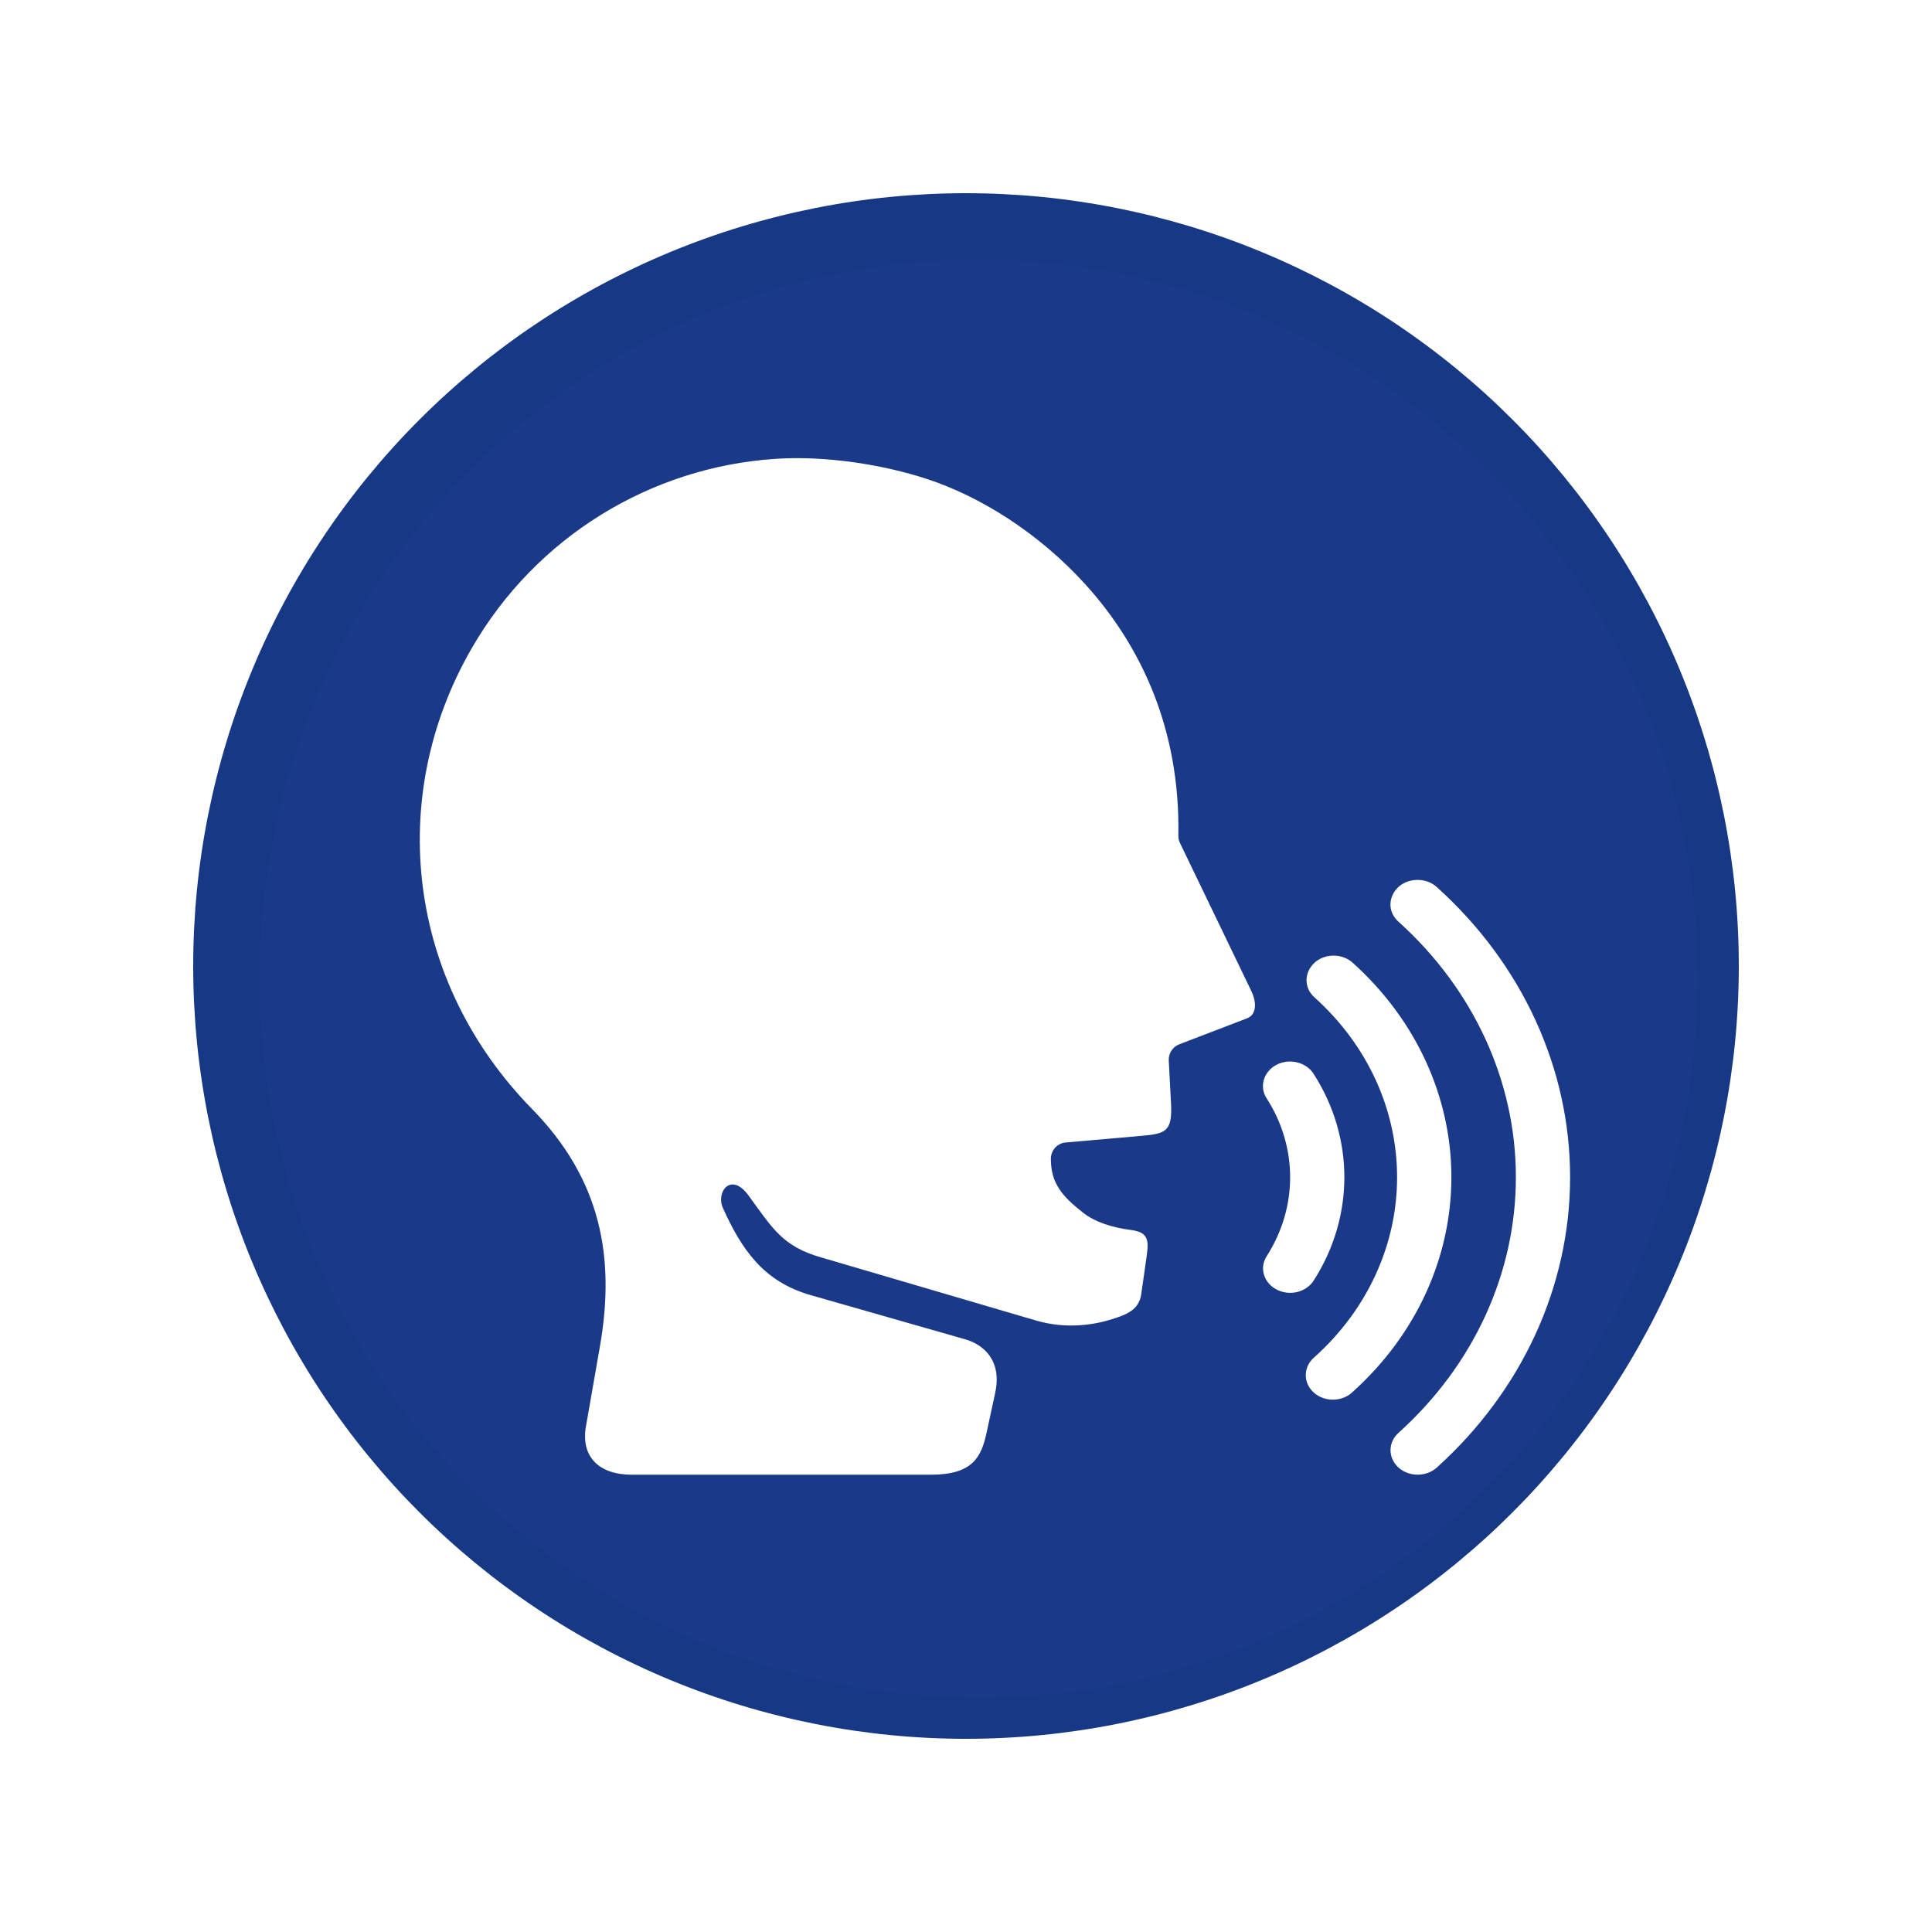
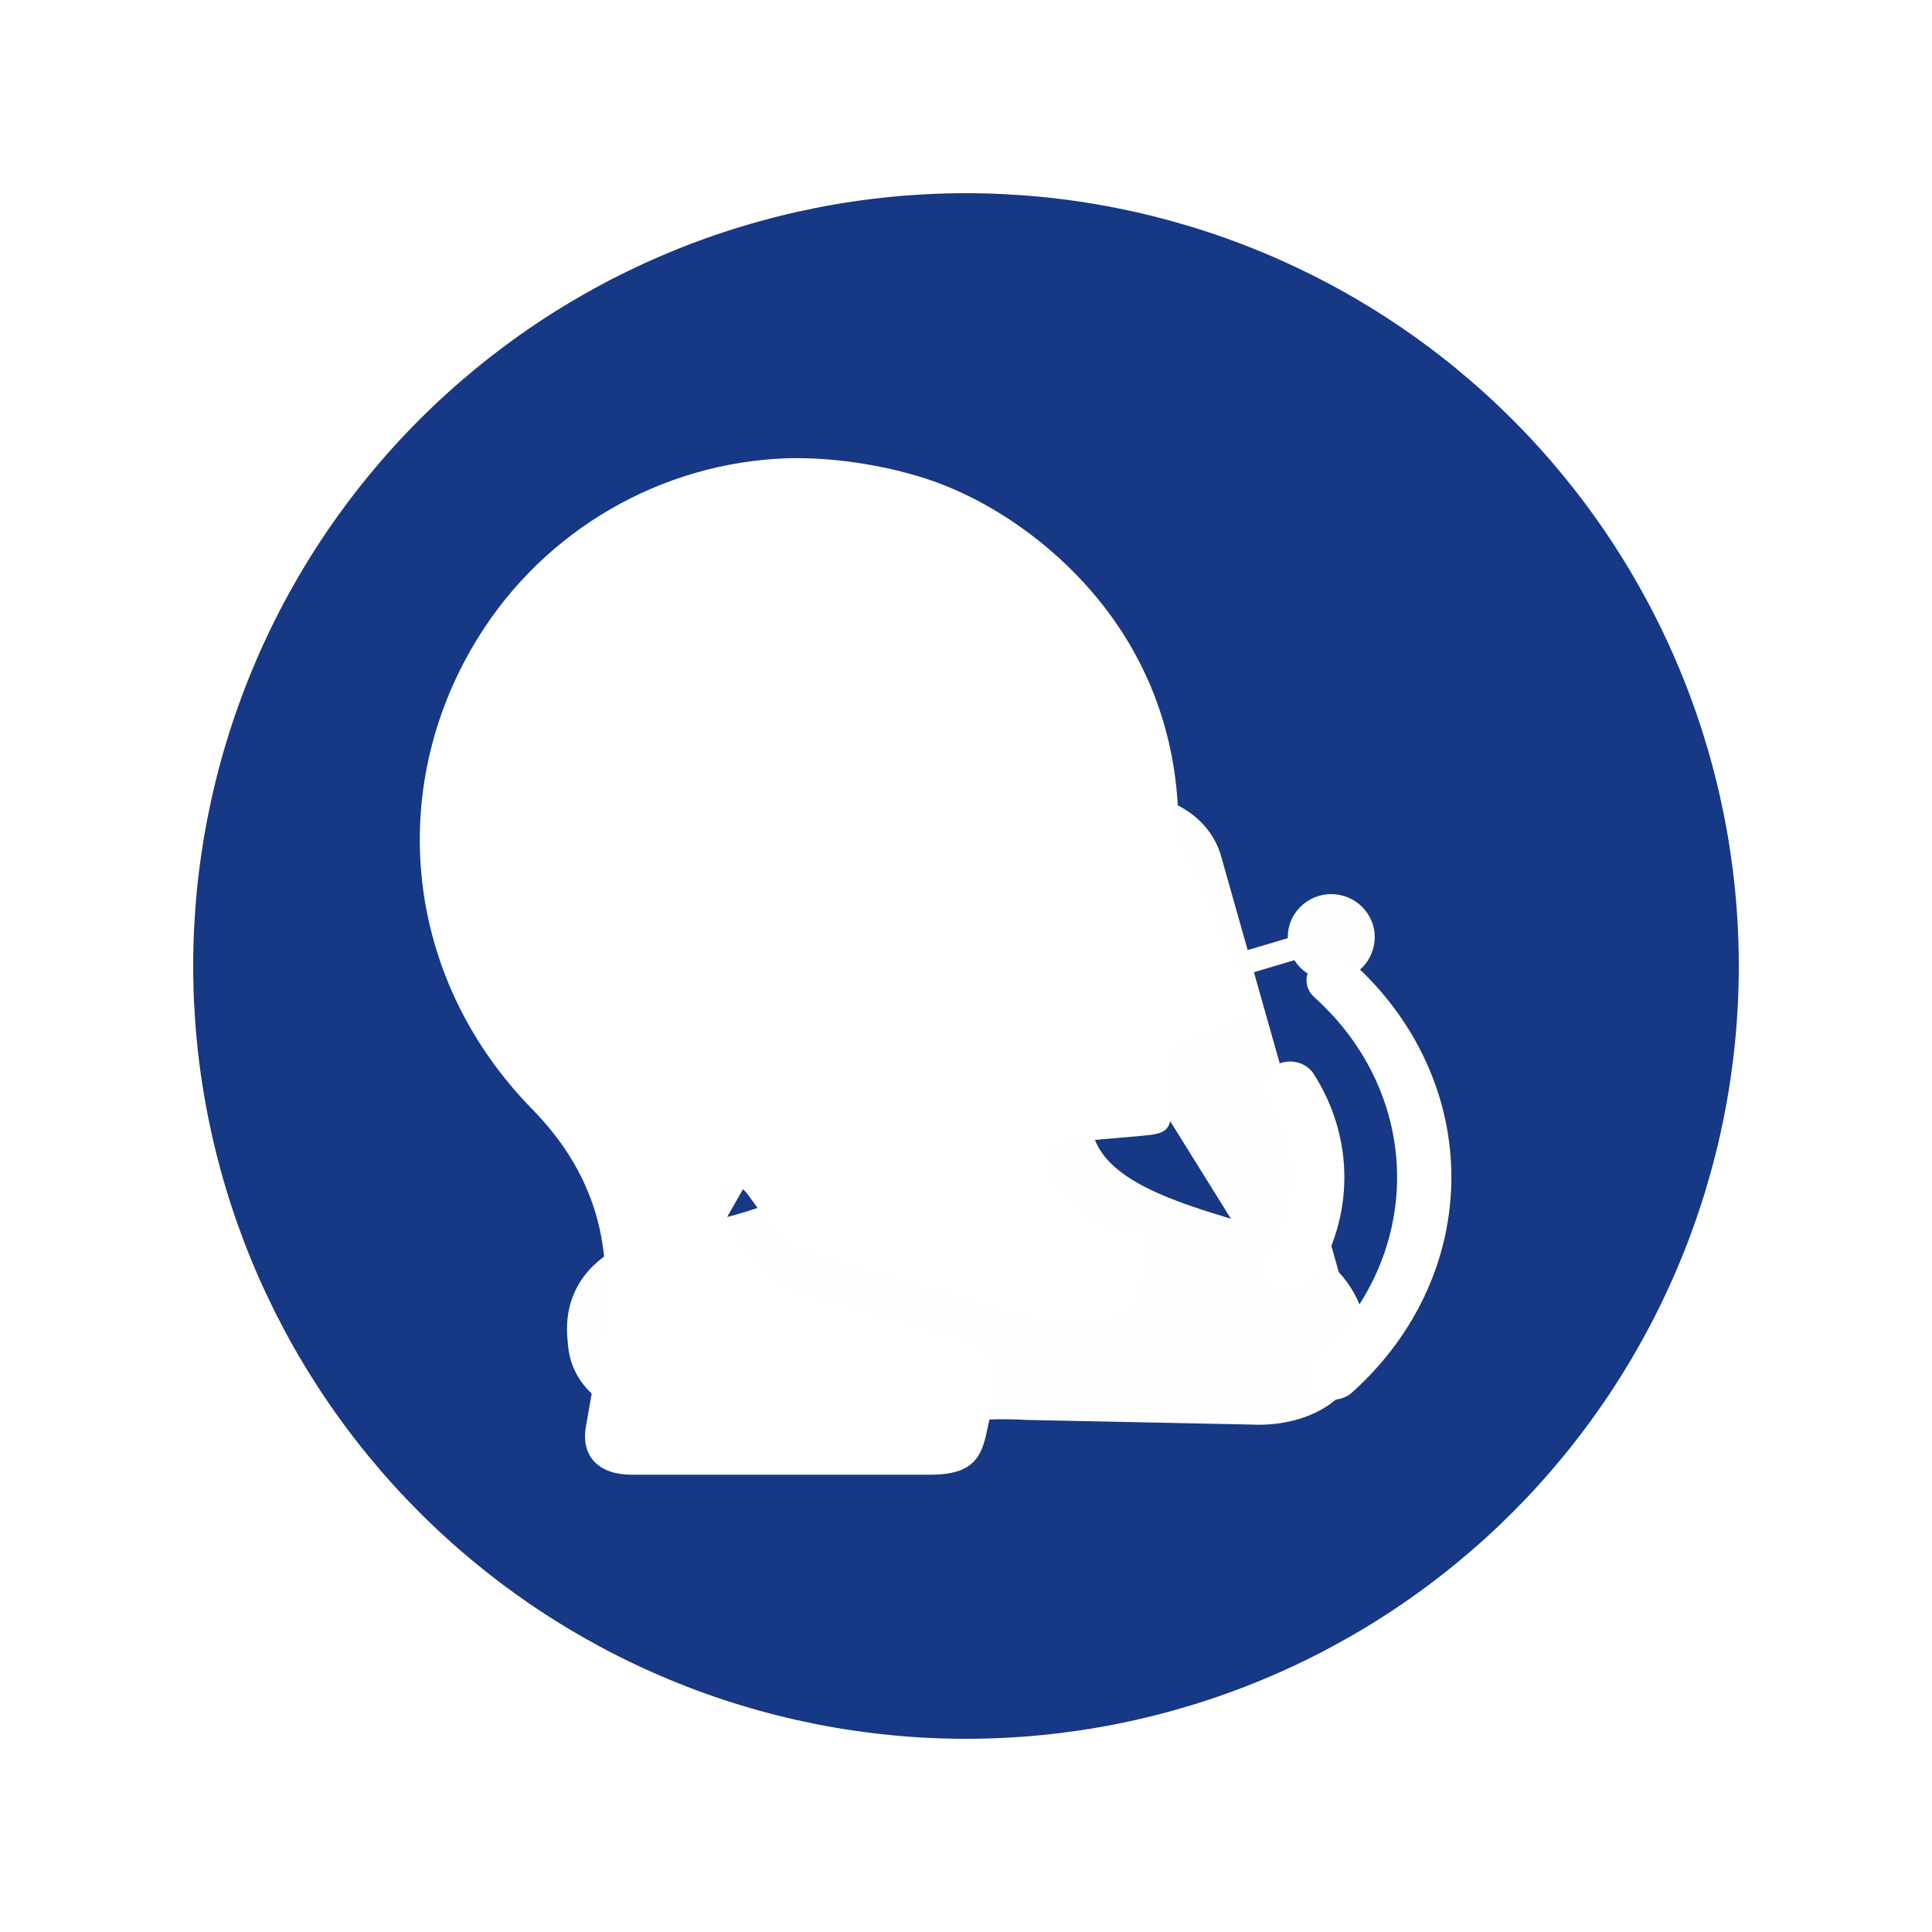
<svg xmlns="http://www.w3.org/2000/svg" width="1080" zoomAndPan="magnify" viewBox="0 0 810 810" height="1080" preserveAspectRatio="xMidYMid meet" version="1.2">
  <defs>
    <clipPath id="18fec71323">
      <path d="M 108.832 108.832 L 711.781 108.832 L 711.781 711.781 L 108.832 711.781 Z M 108.832 108.832 " />
    </clipPath>
    <clipPath id="fcd72efe47">
-       <path d="M 410.305 108.832 C 243.805 108.832 108.832 243.805 108.832 410.305 C 108.832 576.805 243.805 711.781 410.305 711.781 C 576.805 711.781 711.781 576.805 711.781 410.305 C 711.781 243.805 576.805 108.832 410.305 108.832 Z M 410.305 108.832 " />
-     </clipPath>
+       </clipPath>
    <clipPath id="af68b2822d">
      <path d="M 582 368 L 658.805 368 L 658.805 619 L 582 619 Z M 582 368 " />
    </clipPath>
  </defs>
  <g id="1373eb3bc8">
    <rect x="0" width="810" y="0" height="810" style="fill:#ffffff;fill-opacity:1;stroke:none;" />
-     <rect x="0" width="810" y="0" height="810" style="fill:#ffffff;fill-opacity:1;stroke:none;" />
    <path style=" stroke:none;fill-rule:nonzero;fill:#163885;fill-opacity:1;" d="M 729 405 C 729 410.301 728.871 415.602 728.609 420.898 C 728.348 426.195 727.961 431.48 727.441 436.758 C 726.922 442.035 726.27 447.297 725.492 452.539 C 724.715 457.785 723.809 463.008 722.773 468.211 C 721.738 473.41 720.578 478.582 719.289 483.727 C 718 488.867 716.586 493.977 715.047 499.051 C 713.508 504.125 711.848 509.16 710.059 514.152 C 708.273 519.145 706.367 524.09 704.336 528.988 C 702.309 533.887 700.16 538.734 697.891 543.527 C 695.625 548.32 693.242 553.055 690.742 557.734 C 688.242 562.41 685.629 567.02 682.902 571.57 C 680.18 576.117 677.344 580.598 674.395 585.004 C 671.449 589.414 668.398 593.746 665.238 598.008 C 662.082 602.266 658.82 606.445 655.457 610.543 C 652.09 614.641 648.629 618.656 645.066 622.586 C 641.508 626.516 637.852 630.352 634.102 634.102 C 630.352 637.852 626.516 641.508 622.586 645.066 C 618.656 648.629 614.641 652.09 610.543 655.457 C 606.445 658.82 602.266 662.082 598.008 665.238 C 593.746 668.398 589.414 671.449 585.004 674.395 C 580.598 677.344 576.117 680.18 571.57 682.902 C 567.02 685.629 562.41 688.242 557.734 690.742 C 553.055 693.242 548.32 695.625 543.527 697.891 C 538.734 700.16 533.887 702.309 528.988 704.336 C 524.09 706.367 519.145 708.273 514.152 710.059 C 509.16 711.848 504.125 713.508 499.051 715.047 C 493.977 716.586 488.867 718 483.727 719.289 C 478.582 720.578 473.41 721.738 468.211 722.773 C 463.008 723.809 457.785 724.715 452.539 725.492 C 447.297 726.27 442.035 726.922 436.758 727.441 C 431.48 727.961 426.195 728.348 420.898 728.609 C 415.602 728.871 410.301 729 405 729 C 399.699 729 394.398 728.871 389.102 728.609 C 383.805 728.348 378.52 727.961 373.242 727.441 C 367.965 726.922 362.703 726.27 357.461 725.492 C 352.215 724.715 346.992 723.809 341.789 722.773 C 336.59 721.738 331.418 720.578 326.273 719.289 C 321.129 718 316.023 716.586 310.949 715.047 C 305.875 713.508 300.84 711.848 295.848 710.059 C 290.855 708.273 285.91 706.367 281.012 704.336 C 276.113 702.309 271.266 700.16 266.473 697.891 C 261.68 695.625 256.945 693.242 252.266 690.742 C 247.59 688.242 242.98 685.629 238.43 682.902 C 233.883 680.18 229.402 677.344 224.996 674.395 C 220.586 671.449 216.254 668.398 211.992 665.238 C 207.734 662.082 203.555 658.82 199.457 655.457 C 195.359 652.09 191.344 648.629 187.414 645.066 C 183.484 641.508 179.648 637.852 175.898 634.102 C 172.148 630.352 168.492 626.516 164.934 622.586 C 161.371 618.656 157.91 614.641 154.543 610.543 C 151.18 606.445 147.918 602.266 144.762 598.008 C 141.602 593.746 138.551 589.414 135.605 585.004 C 132.656 580.598 129.82 576.117 127.098 571.57 C 124.371 567.02 121.758 562.41 119.258 557.734 C 116.758 553.055 114.375 548.32 112.109 543.527 C 109.84 538.734 107.691 533.887 105.664 528.988 C 103.633 524.09 101.727 519.145 99.941 514.152 C 98.152 509.16 96.492 504.125 94.953 499.051 C 93.41 493.977 92 488.867 90.711 483.727 C 89.422 478.582 88.262 473.41 87.227 468.211 C 86.191 463.008 85.285 457.785 84.508 452.539 C 83.73 447.297 83.078 442.035 82.559 436.758 C 82.039 431.48 81.652 426.195 81.391 420.898 C 81.129 415.602 81 410.301 81 405 C 81 399.699 81.129 394.398 81.391 389.102 C 81.652 383.805 82.039 378.52 82.559 373.242 C 83.078 367.965 83.73 362.703 84.508 357.461 C 85.285 352.215 86.191 346.992 87.227 341.789 C 88.262 336.59 89.422 331.418 90.711 326.273 C 92 321.129 93.41 316.023 94.953 310.949 C 96.492 305.875 98.152 300.84 99.941 295.848 C 101.727 290.855 103.633 285.91 105.664 281.012 C 107.691 276.113 109.84 271.266 112.109 266.473 C 114.375 261.68 116.758 256.945 119.258 252.266 C 121.758 247.59 124.371 242.98 127.098 238.43 C 129.82 233.883 132.656 229.402 135.605 224.996 C 138.551 220.586 141.602 216.254 144.762 211.992 C 147.918 207.734 151.18 203.555 154.543 199.457 C 157.91 195.359 161.371 191.344 164.934 187.414 C 168.492 183.484 172.148 179.648 175.898 175.898 C 179.648 172.148 183.484 168.492 187.414 164.934 C 191.344 161.371 195.359 157.91 199.457 154.543 C 203.555 151.18 207.734 147.918 211.992 144.762 C 216.254 141.602 220.586 138.551 224.996 135.605 C 229.402 132.656 233.883 129.82 238.43 127.098 C 242.98 124.371 247.59 121.758 252.266 119.258 C 256.945 116.758 261.68 114.375 266.473 112.109 C 271.266 109.84 276.113 107.691 281.012 105.664 C 285.91 103.633 290.855 101.727 295.848 99.941 C 300.84 98.152 305.875 96.492 310.949 94.953 C 316.023 93.414 321.129 92 326.273 90.711 C 331.418 89.422 336.59 88.262 341.789 87.227 C 346.992 86.191 352.215 85.285 357.461 84.508 C 362.703 83.73 367.965 83.078 373.242 82.559 C 378.52 82.039 383.805 81.652 389.102 81.391 C 394.398 81.129 399.699 81 405 81 C 410.301 81 415.602 81.129 420.898 81.391 C 426.195 81.652 431.48 82.039 436.758 82.559 C 442.035 83.078 447.297 83.73 452.539 84.508 C 457.785 85.285 463.008 86.191 468.211 87.227 C 473.41 88.262 478.582 89.422 483.727 90.711 C 488.867 92 493.977 93.414 499.051 94.953 C 504.125 96.492 509.16 98.152 514.152 99.941 C 519.145 101.727 524.09 103.633 528.988 105.664 C 533.887 107.691 538.734 109.84 543.527 112.109 C 548.32 114.375 553.055 116.758 557.734 119.258 C 562.41 121.758 567.02 124.371 571.57 127.098 C 576.117 129.82 580.598 132.656 585.004 135.605 C 589.414 138.551 593.746 141.602 598.008 144.762 C 602.266 147.918 606.445 151.18 610.543 154.543 C 614.641 157.91 618.656 161.371 622.586 164.934 C 626.516 168.492 630.352 172.148 634.102 175.898 C 637.852 179.648 641.508 183.484 645.066 187.414 C 648.629 191.344 652.09 195.359 655.457 199.457 C 658.82 203.555 662.082 207.734 665.238 211.992 C 668.398 216.254 671.449 220.586 674.395 224.996 C 677.344 229.402 680.18 233.883 682.902 238.43 C 685.629 242.98 688.242 247.59 690.742 252.266 C 693.242 256.945 695.625 261.68 697.891 266.473 C 700.16 271.266 702.309 276.113 704.336 281.012 C 706.367 285.91 708.273 290.855 710.059 295.848 C 711.848 300.84 713.508 305.875 715.047 310.949 C 716.586 316.023 718 321.129 719.289 326.273 C 720.578 331.418 721.738 336.59 722.773 341.789 C 723.809 346.992 724.715 352.215 725.492 357.461 C 726.27 362.703 726.922 367.965 727.441 373.242 C 727.961 378.52 728.348 383.805 728.609 389.102 C 728.871 394.398 729 399.699 729 405 Z M 729 405 " />
    <path style=" stroke:none;fill-rule:evenodd;fill:#fefefe;fill-opacity:1;" d="M 309.477 600.18 C 286.871 600.18 261.836 597.02 248.227 584.379 C 241.906 578.547 238.504 571.254 238.016 562.504 C 234.859 534.309 257.461 524.586 258.676 523.129 L 305.59 358.09 C 311.422 339.129 330.867 334.754 331.594 334.512 C 351.039 330.625 365.867 322.602 376.805 314.824 C 396.008 329.164 420.801 328.922 439.758 314.34 C 450.695 322.359 465.766 330.379 485.695 334.512 C 486.426 334.754 505.629 339.129 511.703 358.09 L 561.289 533.336 C 572.227 545.246 572.469 557.156 572.711 557.887 C 572.227 589.484 544.516 598.234 524.828 597.262 L 430.52 595.316 C 388.23 592.887 351.039 606.742 340.59 611.117 C 331.352 615.004 320.656 609.898 318.715 600.18 C 315.555 600.18 312.637 600.18 309.477 600.18 Z M 406.945 501.254 C 396.98 501.254 388.715 492.988 388.715 483.023 C 388.715 472.812 396.98 464.793 406.945 464.793 C 416.91 464.793 425.176 472.812 425.176 483.023 C 425.176 492.988 416.91 501.254 406.945 501.254 Z M 406.945 474.516 C 395.766 474.516 395.766 491.531 406.945 491.531 C 418.125 491.531 418.125 474.516 406.945 474.516 Z M 406.945 456.043 C 396.98 456.043 388.715 448.023 388.715 438.055 C 388.715 427.848 396.98 419.828 406.945 419.828 C 416.91 419.828 425.176 427.848 425.176 438.055 C 425.176 448.023 416.91 456.043 406.945 456.043 Z M 406.945 429.551 C 395.766 429.551 395.766 446.32 406.945 446.32 C 418.125 446.32 418.125 429.551 406.945 429.551 Z M 406.945 411.078 C 396.98 411.078 388.715 403.055 388.715 392.848 C 388.715 382.883 396.98 374.859 406.945 374.859 C 416.91 374.859 425.176 382.883 425.176 392.848 C 425.176 403.055 416.91 411.078 406.945 411.078 Z M 406.945 384.582 C 395.766 384.582 395.766 401.355 406.945 401.355 C 418.125 401.355 418.125 384.582 406.945 384.582 Z M 406.945 366.109 C 396.98 366.109 388.715 358.09 388.715 347.879 C 388.715 337.914 396.98 329.652 406.945 329.652 C 416.91 329.652 425.176 337.914 425.176 347.879 C 425.176 358.09 416.91 366.109 406.945 366.109 Z M 406.945 339.375 C 395.766 339.375 395.766 356.387 406.945 356.387 C 418.125 356.387 418.125 339.375 406.945 339.375 Z M 304.859 510.246 C 347.637 499.066 373.16 477.676 349.824 439.758 C 347.879 440.242 345.938 440.973 343.992 441.461 Z M 467.223 439.758 C 439.758 484.238 473.059 498.094 516.078 510.973 L 472.812 441.461 L 473.543 441.703 C 471.598 440.973 469.41 440.488 467.223 439.758 Z M 467.223 439.758 " />
-     <path style=" stroke:none;fill-rule:evenodd;fill:#fefefe;fill-opacity:1;" d="M 409.617 317.5 C 382.395 317.5 360.277 290.52 360.277 257.461 C 360.277 224.648 382.395 197.668 409.617 197.668 C 437.086 197.668 459.203 224.648 459.203 257.461 C 459.203 290.52 437.086 317.5 409.617 317.5 Z M 409.617 317.5 " />
    <path style=" stroke:none;fill-rule:evenodd;fill:#fefefe;fill-opacity:1;" d="M 406.945 397.707 L 263.781 362.223 C 257.707 360.762 259.895 351.285 266.211 352.984 L 408.16 388.23 C 413.75 389.688 412.535 397.707 406.945 397.707 Z M 406.945 397.707 " />
    <path style=" stroke:none;fill-rule:evenodd;fill:#fefefe;fill-opacity:1;" d="M 406.945 442.918 C 401.355 442.918 400.141 434.898 405.484 433.195 L 544.031 392.117 C 550.105 390.172 552.781 399.652 546.703 401.355 Z M 406.945 442.918 " />
    <path style=" stroke:none;fill-rule:evenodd;fill:#fefefe;fill-opacity:1;" d="M 252.113 372.672 C 241.906 372.672 233.887 364.41 233.887 354.445 C 233.887 344.234 241.906 336.215 252.113 336.215 C 262.082 336.215 270.344 344.234 270.344 354.445 C 270.344 364.41 262.082 372.672 252.113 372.672 Z M 252.113 372.672 " />
    <path style=" stroke:none;fill-rule:evenodd;fill:#fefefe;fill-opacity:1;" d="M 558.129 411.078 C 548.164 411.078 539.898 403.055 539.898 392.848 C 539.898 382.883 548.164 374.859 558.129 374.859 C 568.094 374.859 576.359 382.883 576.359 392.848 C 576.359 403.055 568.094 411.078 558.129 411.078 Z M 558.129 411.078 " />
    <g clip-rule="nonzero" clip-path="url(#18fec71323)">
      <g clip-rule="nonzero" clip-path="url(#fcd72efe47)">
        <path style=" stroke:none;fill-rule:nonzero;fill:#1a3a89;fill-opacity:1;" d="M 108.832 108.832 L 711.781 108.832 L 711.781 711.781 L 108.832 711.781 Z M 108.832 108.832 " />
      </g>
    </g>
    <path style=" stroke:none;fill-rule:evenodd;fill:#ffffff;fill-opacity:1;" d="M 388.344 200.723 C 410.652 207.98 435.32 223.219 455.164 245.137 C 478.289 270.695 494.879 305.609 494.027 350.414 C 494.027 351.5 494.254 352.547 494.746 353.5 L 524.57 415.391 C 526.375 419.129 526.375 421.887 525.852 423.633 C 525.32 425.375 524.34 426.359 522.434 427.082 L 494.418 437.832 C 491.59 438.902 489.82 441.711 490.016 444.723 L 490.969 462.824 C 491.523 474.316 488.734 475.312 478.711 476.195 L 446.816 478.988 C 443.266 479.285 440.574 482.277 440.574 485.828 C 440.574 496.309 445.539 501.684 454.078 508.426 C 459.238 512.473 466.395 514.668 474.184 515.68 C 480.984 516.605 481.773 519.398 480.789 526.324 L 478.461 542.68 C 477.477 549.484 471.625 551.324 466.438 552.996 C 459.047 555.395 447.223 557.395 434.41 553.652 L 344.371 527.207 C 328.145 522.586 324.07 515.254 313.789 501.164 C 306.461 491.137 300.055 499.754 303.082 506.457 C 310.934 523.863 320.098 537.336 339.836 542.977 L 404.555 561.48 C 412.539 563.746 420.156 570.512 417.23 584.008 L 413.625 600.672 C 411.453 610.719 407.941 618.281 390.301 618.281 L 264.836 618.281 C 251.105 618.281 243.48 610.688 245.648 598.105 L 251.562 564.242 C 257.973 527.32 252.055 494.535 223.082 464.969 C 170.891 411.656 161.586 334.621 197.695 271.918 C 224.758 224.91 272.953 195.906 324.82 192.391 C 346.367 190.898 370.547 194.914 388.344 200.723 Z M 388.344 200.723 " />
    <path style=" stroke:none;fill-rule:evenodd;fill:#ffffff;fill-opacity:1;" d="M 540.445 445.051 C 531.805 445.348 526.68 453.895 531.117 460.594 C 544.156 481.02 544.156 506.156 531.117 526.582 C 527.895 531.477 529.77 537.816 535.223 540.641 C 540.672 543.5 547.676 541.797 550.797 536.832 C 567.906 510.09 567.906 477.047 550.797 450.305 C 548.723 446.965 544.711 444.918 540.445 445.051 Z M 540.445 445.051 " />
-     <path style=" stroke:none;fill-rule:evenodd;fill:#ffffff;fill-opacity:1;" d="M 559.164 400.645 C 548.949 400.676 543.922 411.875 551.242 418.277 C 573.387 438.254 585.738 465.324 585.738 493.547 C 585.738 521.797 573.387 548.898 551.242 568.867 C 546.383 572.801 546.152 579.637 550.789 583.809 C 555.387 587.984 562.977 587.785 567.309 583.383 C 593.691 559.57 608.5 527.238 608.5 493.547 C 608.5 459.875 593.684 427.621 567.309 403.805 C 565.184 401.785 562.223 400.645 559.164 400.645 Z M 559.164 400.645 " />
+     <path style=" stroke:none;fill-rule:evenodd;fill:#ffffff;fill-opacity:1;" d="M 559.164 400.645 C 548.949 400.676 543.922 411.875 551.242 418.277 C 573.387 438.254 585.738 465.324 585.738 493.547 C 585.738 521.797 573.387 548.898 551.242 568.867 C 546.383 572.801 546.152 579.637 550.789 583.809 C 555.387 587.984 562.977 587.785 567.309 583.383 C 593.691 559.57 608.5 527.238 608.5 493.547 C 608.5 459.875 593.684 427.621 567.309 403.805 Z M 559.164 400.645 " />
    <g clip-rule="nonzero" clip-path="url(#af68b2822d)">
-       <path style=" stroke:none;fill-rule:evenodd;fill:#ffffff;fill-opacity:1;" d="M 594.316 368.914 C 584.137 368.914 579.109 380.113 586.43 386.523 C 617.902 414.938 635.543 453.402 635.543 493.555 C 635.543 533.723 617.902 572.258 586.43 600.641 C 581.895 604.621 581.832 611.188 586.297 615.254 C 590.766 619.305 598.055 619.266 602.488 615.184 C 638.199 582.926 658.27 539.133 658.27 493.555 C 658.27 447.961 638.199 404.227 602.488 372.004 C 600.324 369.992 597.406 368.875 594.316 368.914 Z M 594.316 368.914 " />
-     </g>
+       </g>
  </g>
</svg>